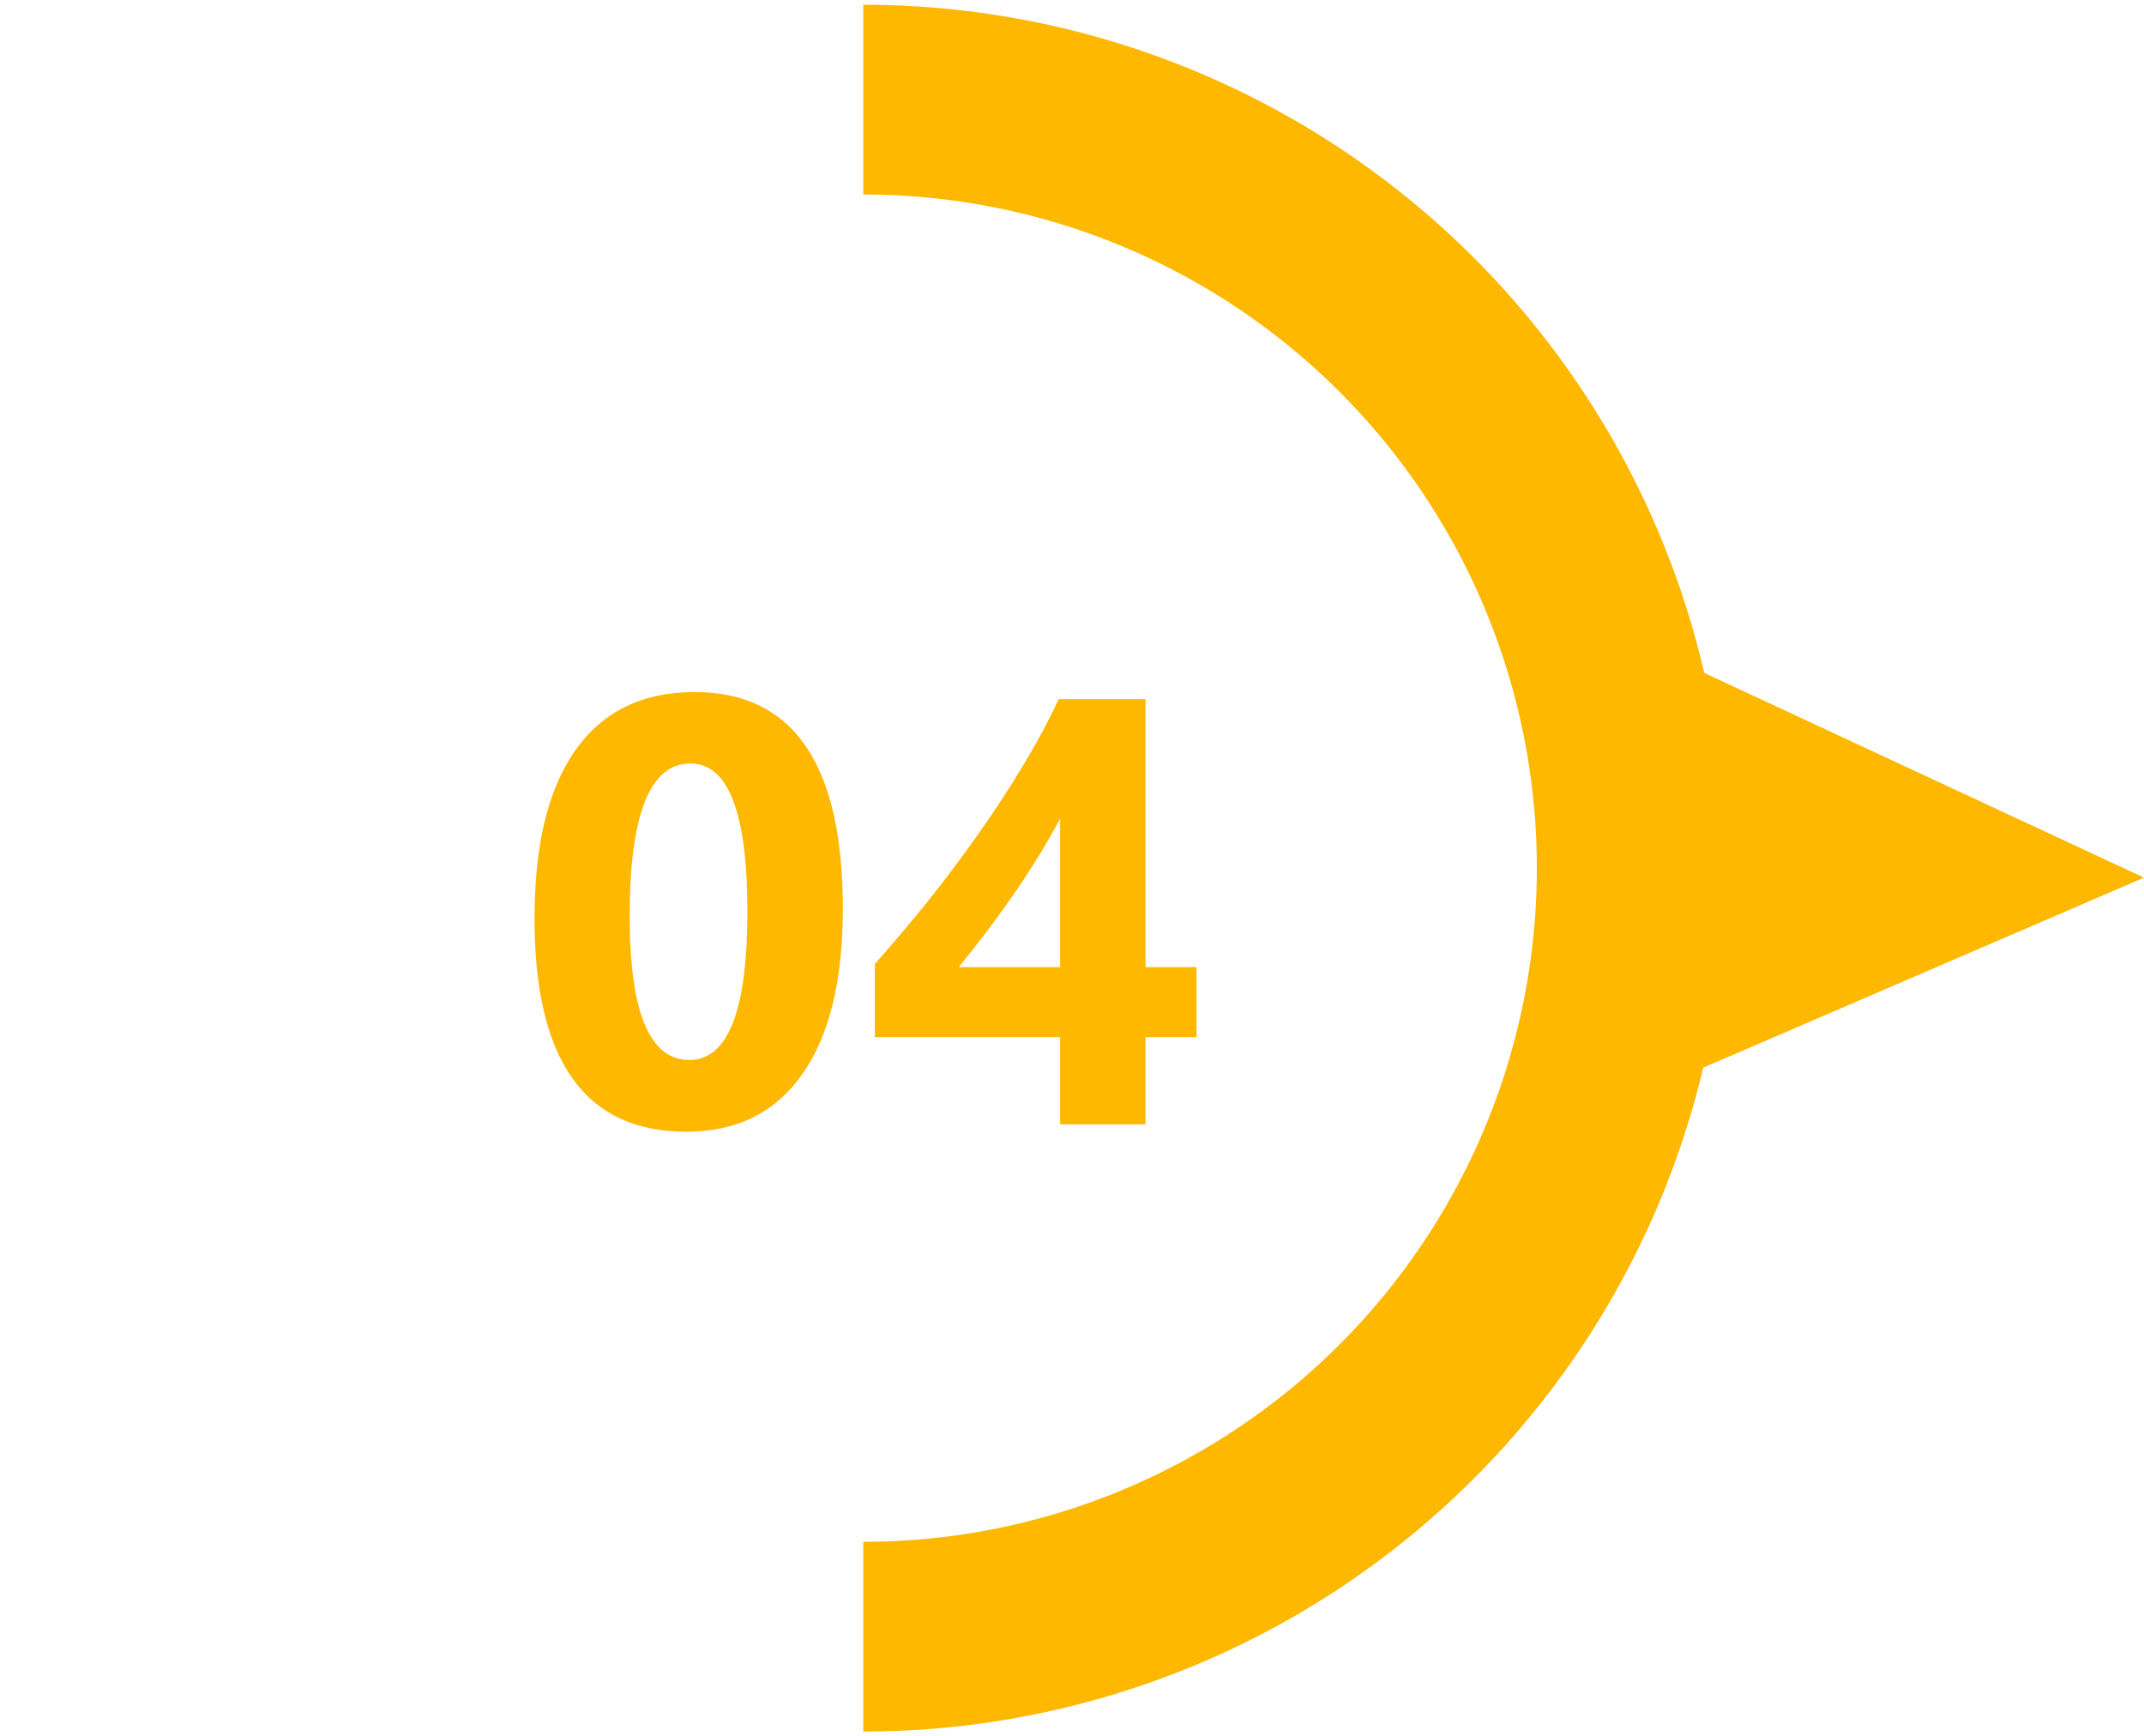
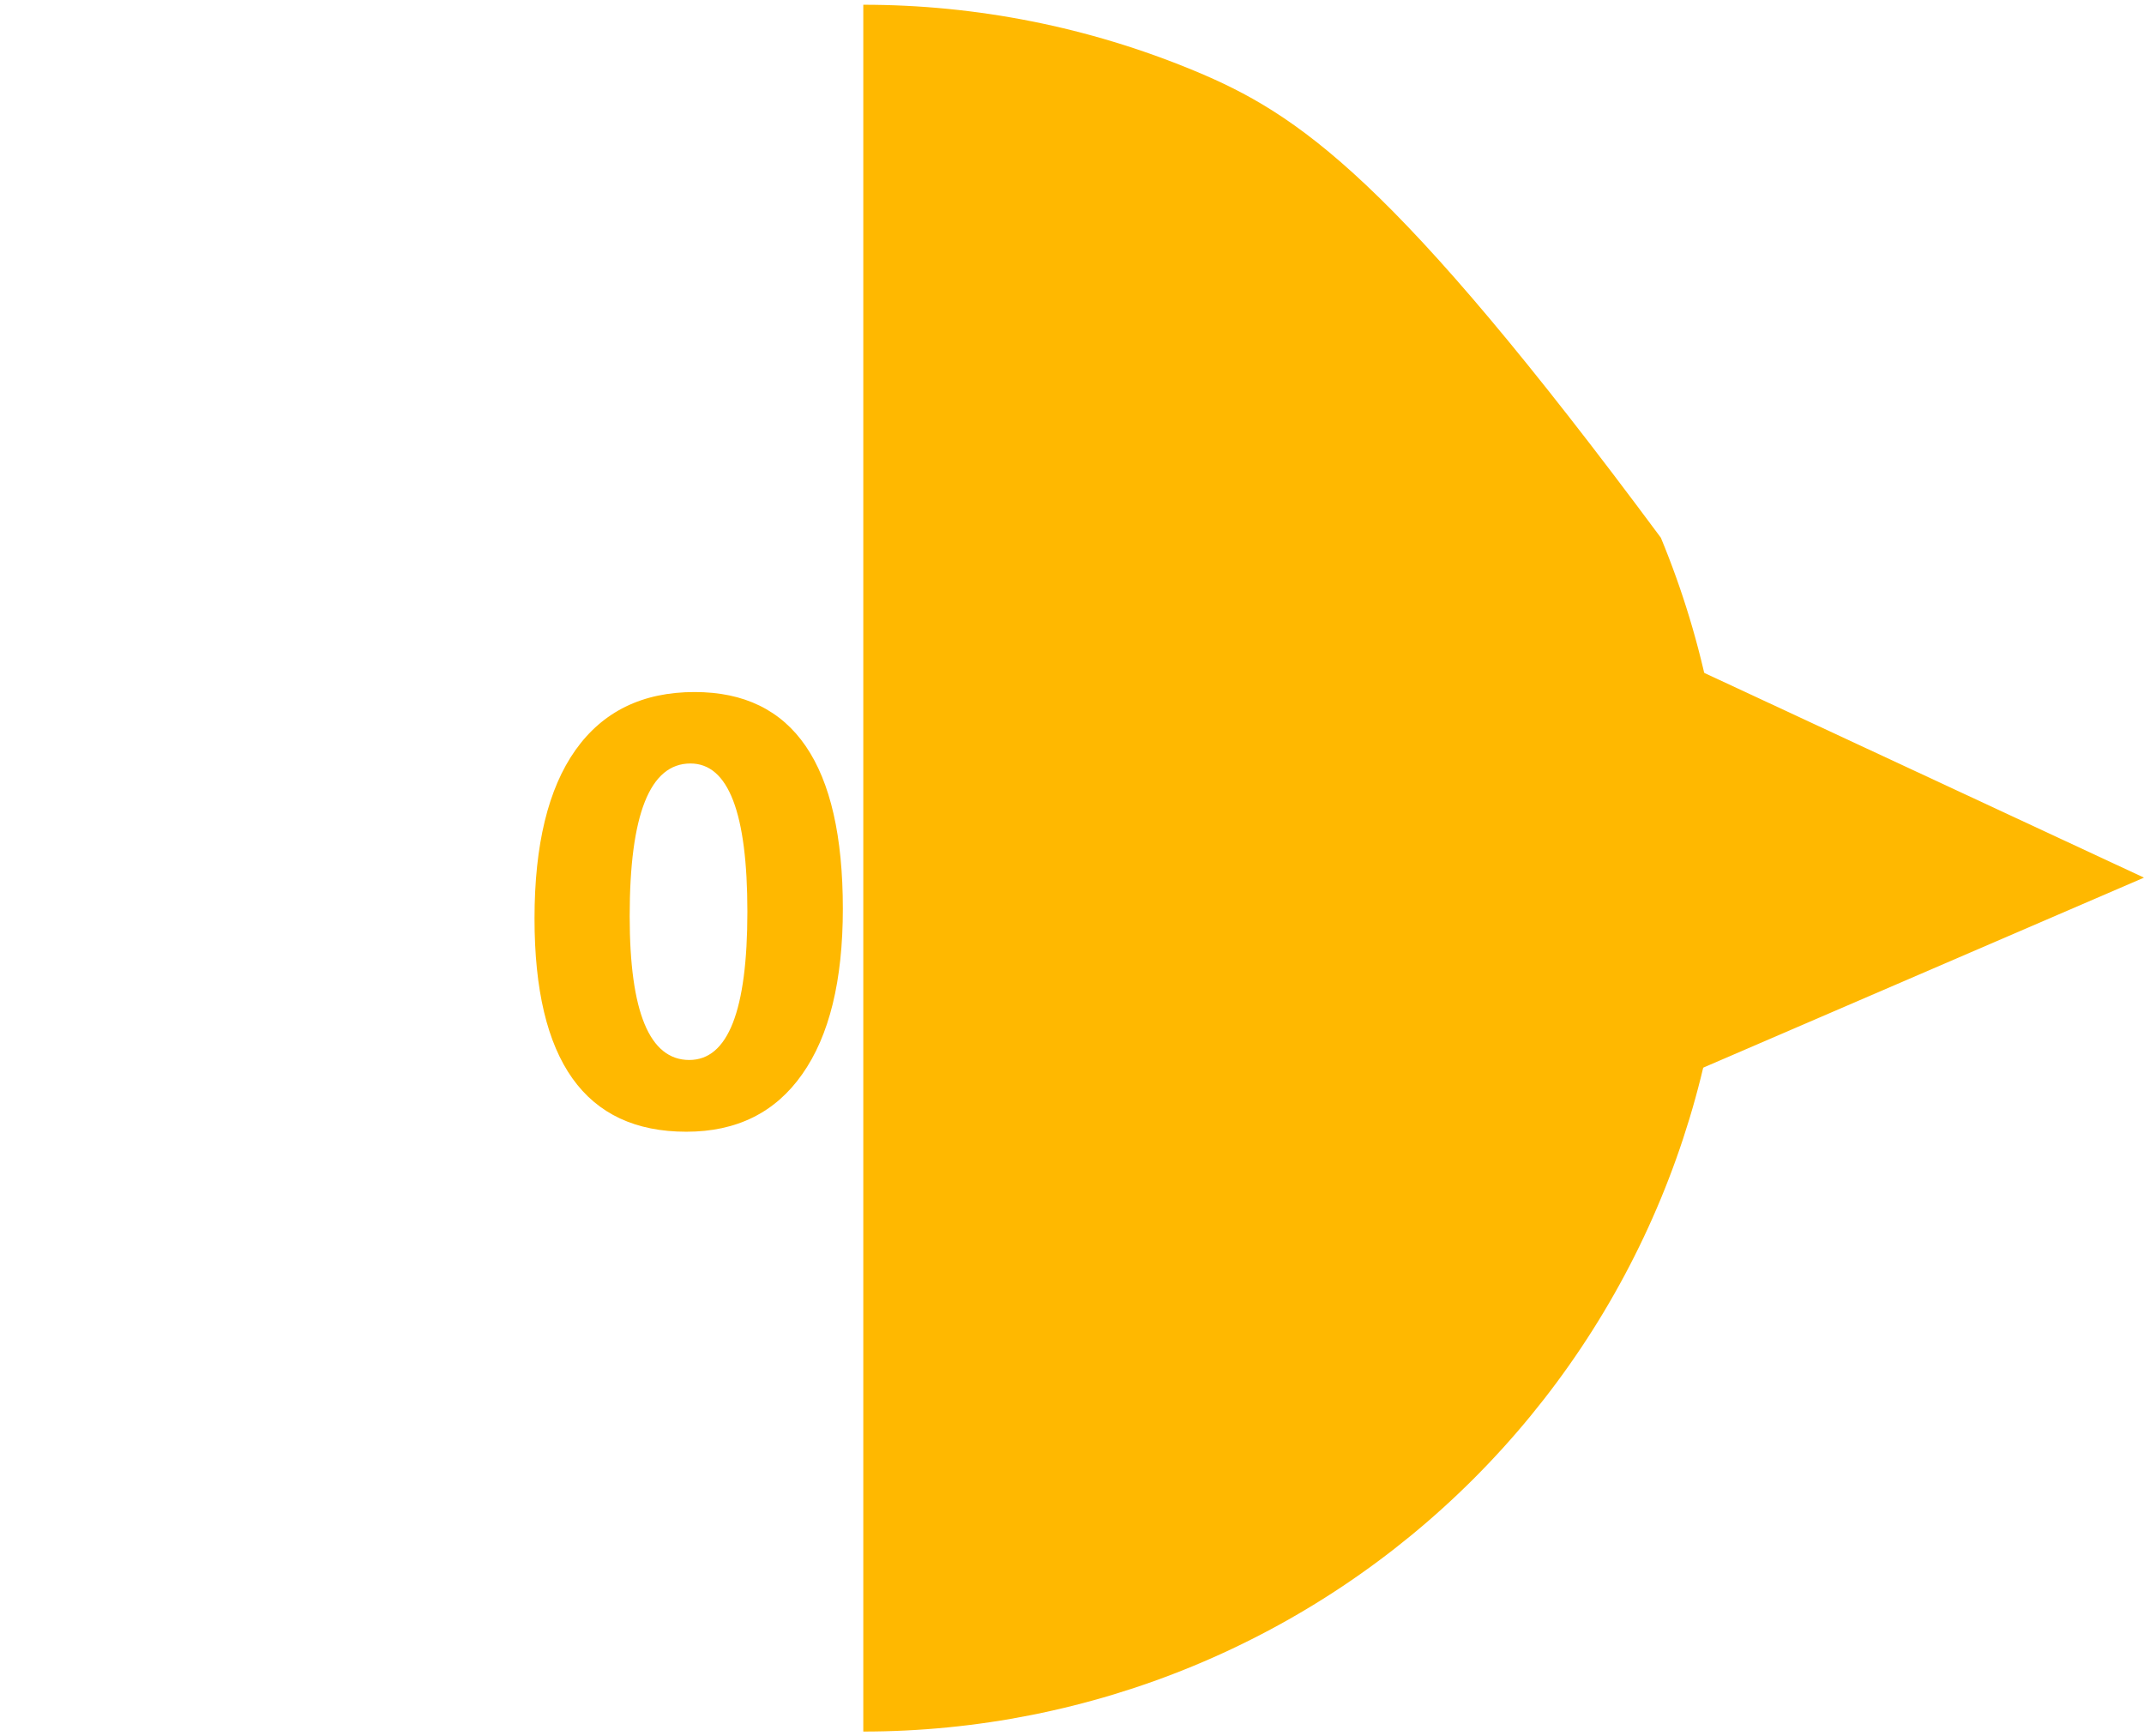
<svg xmlns="http://www.w3.org/2000/svg" width="226" height="183" viewBox="0 0 226 183" fill="none">
-   <path d="M91 182.5C102.95 182.5 114.784 180.146 125.824 175.573C136.865 171 146.897 164.297 155.347 155.847C163.797 147.397 170.5 137.365 175.073 126.324C179.646 115.284 182 103.45 182 91.5C182 79.55 179.646 67.716 175.073 56.676C170.5 45.635 163.797 35.603 155.347 27.153C146.897 18.703 136.865 12 125.824 7.427C114.784 2.854 102.95 0.5 91 0.5L91 91.5L91 182.5Z" fill="#FFB800" />
+   <path d="M91 182.5C102.95 182.5 114.784 180.146 125.824 175.573C136.865 171 146.897 164.297 155.347 155.847C163.797 147.397 170.5 137.365 175.073 126.324C179.646 115.284 182 103.45 182 91.5C182 79.55 179.646 67.716 175.073 56.676C146.897 18.703 136.865 12 125.824 7.427C114.784 2.854 102.95 0.5 91 0.5L91 91.5L91 182.5Z" fill="#FFB800" />
  <g filter="url(#filter0_d_1448_6952)">
-     <circle cx="71" cy="71" r="71" transform="matrix(-1 0 0 1 162 20.5)" fill="white" />
-   </g>
+     </g>
  <path d="M72.344 119.281C61.677 119.281 56.344 111.792 56.344 96.812C56.344 89.042 57.781 83.125 60.656 79.062C63.552 74.979 67.74 72.938 73.219 72.938C83.635 72.938 88.844 80.552 88.844 95.781C88.844 103.365 87.417 109.177 84.562 113.219C81.729 117.26 77.656 119.281 72.344 119.281ZM72.781 80.469C68.51 80.469 66.375 85.833 66.375 96.562C66.375 106.667 68.469 111.719 72.656 111.719C76.74 111.719 78.781 106.51 78.781 96.094C78.781 85.677 76.781 80.469 72.781 80.469ZM120.75 73.688V101.938H126.125V109.312H120.75V118.5H111.75V109.312H92.219V101.594C93.948 99.656 95.74 97.542 97.594 95.25C99.448 92.938 101.24 90.562 102.969 88.125C104.698 85.688 106.302 83.24 107.781 80.781C109.281 78.302 110.552 75.938 111.594 73.688H120.75ZM101.062 101.938H111.75V86.281C111.021 87.635 110.229 89.01 109.375 90.406C108.521 91.781 107.625 93.146 106.688 94.5C105.75 95.833 104.802 97.135 103.844 98.406C102.885 99.656 101.958 100.833 101.062 101.938Z" fill="#FFB800" />
  <path d="M226 92.5L168 65.5L168 117.5L226 92.5Z" fill="#FFB800" />
  <defs>
    <filter id="filter0_d_1448_6952" x="10" y="10.5" width="162" height="162" filterUnits="userSpaceOnUse" color-interpolation-filters="sRGB">
      <feFlood flood-opacity="0" result="BackgroundImageFix" />
      <feColorMatrix in="SourceAlpha" type="matrix" values="0 0 0 0 0 0 0 0 0 0 0 0 0 0 0 0 0 0 127 0" result="hardAlpha" />
      <feOffset />
      <feGaussianBlur stdDeviation="5" />
      <feComposite in2="hardAlpha" operator="out" />
      <feColorMatrix type="matrix" values="0 0 0 0 0 0 0 0 0 0 0 0 0 0 0 0 0 0 0.35 0" />
      <feBlend mode="normal" in2="BackgroundImageFix" result="effect1_dropShadow_1448_6952" />
      <feBlend mode="normal" in="SourceGraphic" in2="effect1_dropShadow_1448_6952" result="shape" />
    </filter>
  </defs>
</svg>